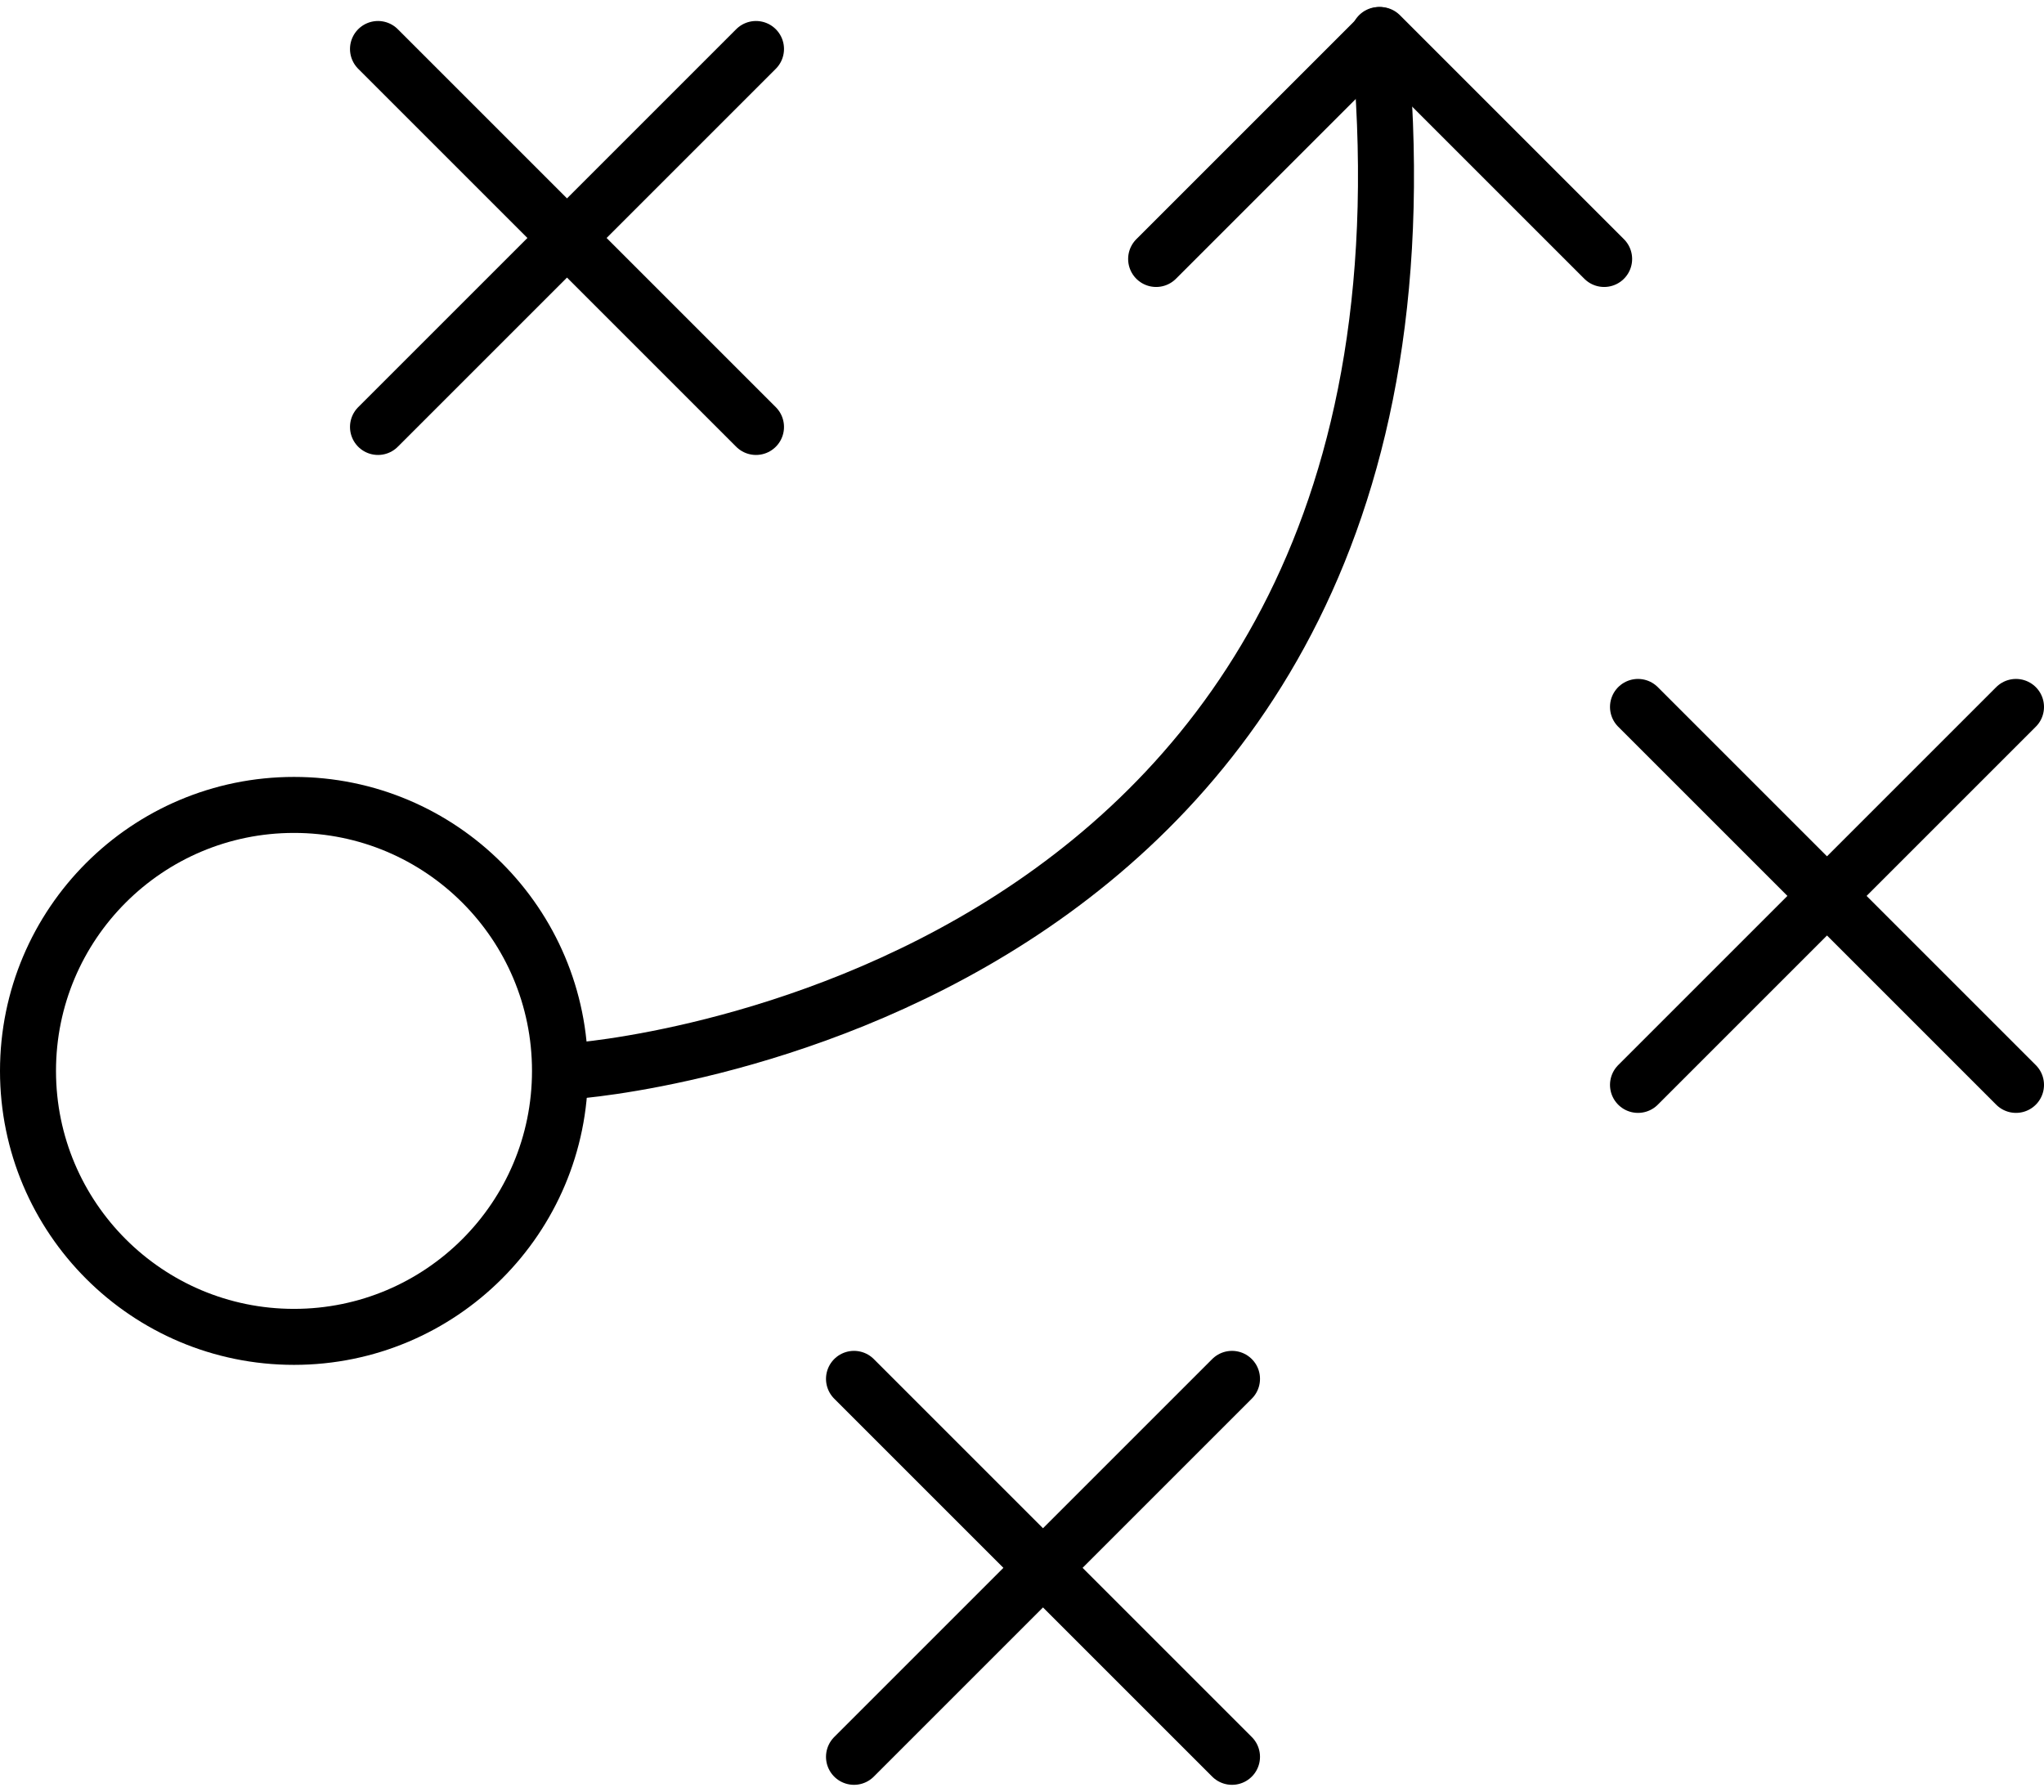
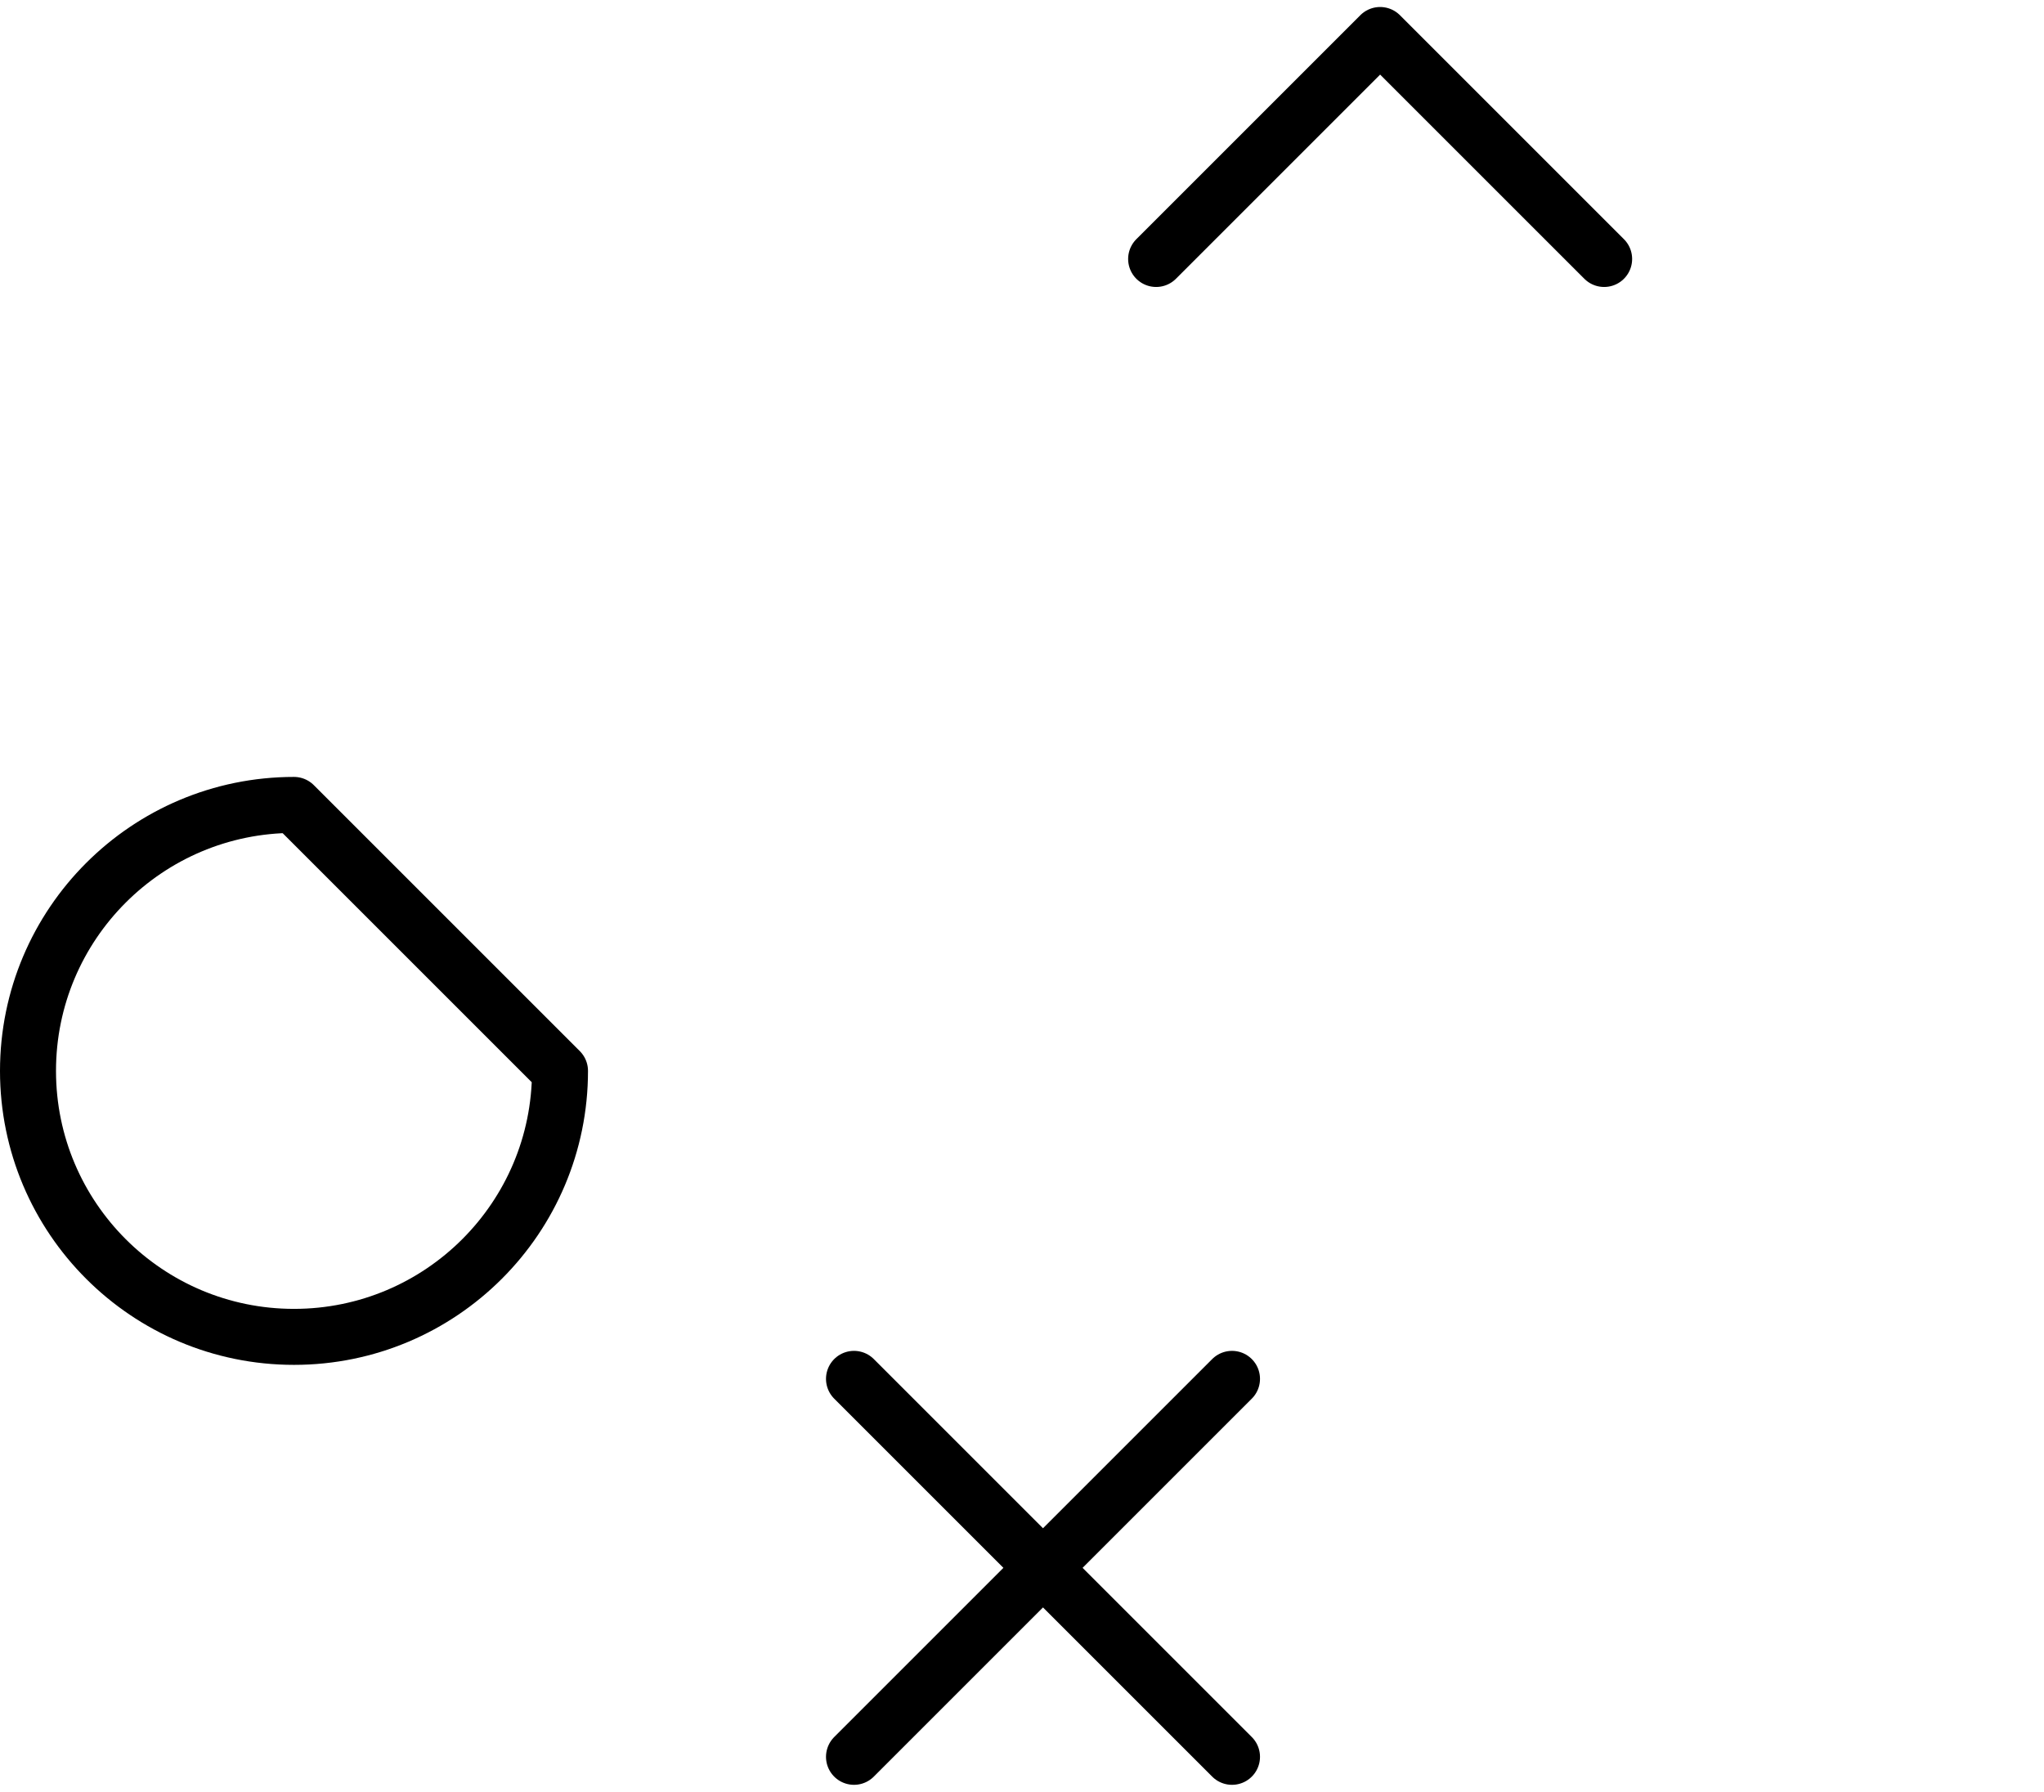
<svg xmlns="http://www.w3.org/2000/svg" width="146" height="128" viewBox="0 0 146 128" fill="none">
-   <path d="M27 3.5L54 30.5" stroke="black" stroke-width="4" stroke-linecap="round" stroke-linejoin="round" />
-   <path d="M54 3.5L27 30.5" stroke="black" stroke-width="4" stroke-linecap="round" stroke-linejoin="round" />
-   <path d="M117 50.5L144 77.5" stroke="black" stroke-width="4" stroke-linecap="round" stroke-linejoin="round" />
-   <path d="M144 50.5L117 77.5" stroke="black" stroke-width="4" stroke-linecap="round" stroke-linejoin="round" />
  <path d="M61 98.5L88 125.5" stroke="black" stroke-width="4" stroke-linecap="round" stroke-linejoin="round" />
  <path d="M88 98.5L61 125.5" stroke="black" stroke-width="4" stroke-linecap="round" stroke-linejoin="round" />
  <path d="M82.581 18.5L98.581 2.5L114.581 18.5" stroke="black" stroke-width="4" stroke-linecap="round" stroke-linejoin="round" />
-   <path fill-rule="evenodd" clip-rule="evenodd" d="M40 76.5C40 86.993 31.493 95.5 21 95.5C10.507 95.5 2 86.993 2 76.5C2 66.007 10.507 57.5 21 57.5C31.493 57.5 40 66.007 40 76.5Z" stroke="black" stroke-width="4" stroke-linecap="round" stroke-linejoin="round" />
-   <path d="M41 76.5C41 76.5 105.341 72.04 98.489 2.5" stroke="black" stroke-width="4" stroke-linecap="round" stroke-linejoin="round" />
+   <path fill-rule="evenodd" clip-rule="evenodd" d="M40 76.5C40 86.993 31.493 95.5 21 95.5C10.507 95.5 2 86.993 2 76.5C2 66.007 10.507 57.5 21 57.5Z" stroke="black" stroke-width="4" stroke-linecap="round" stroke-linejoin="round" />
</svg>